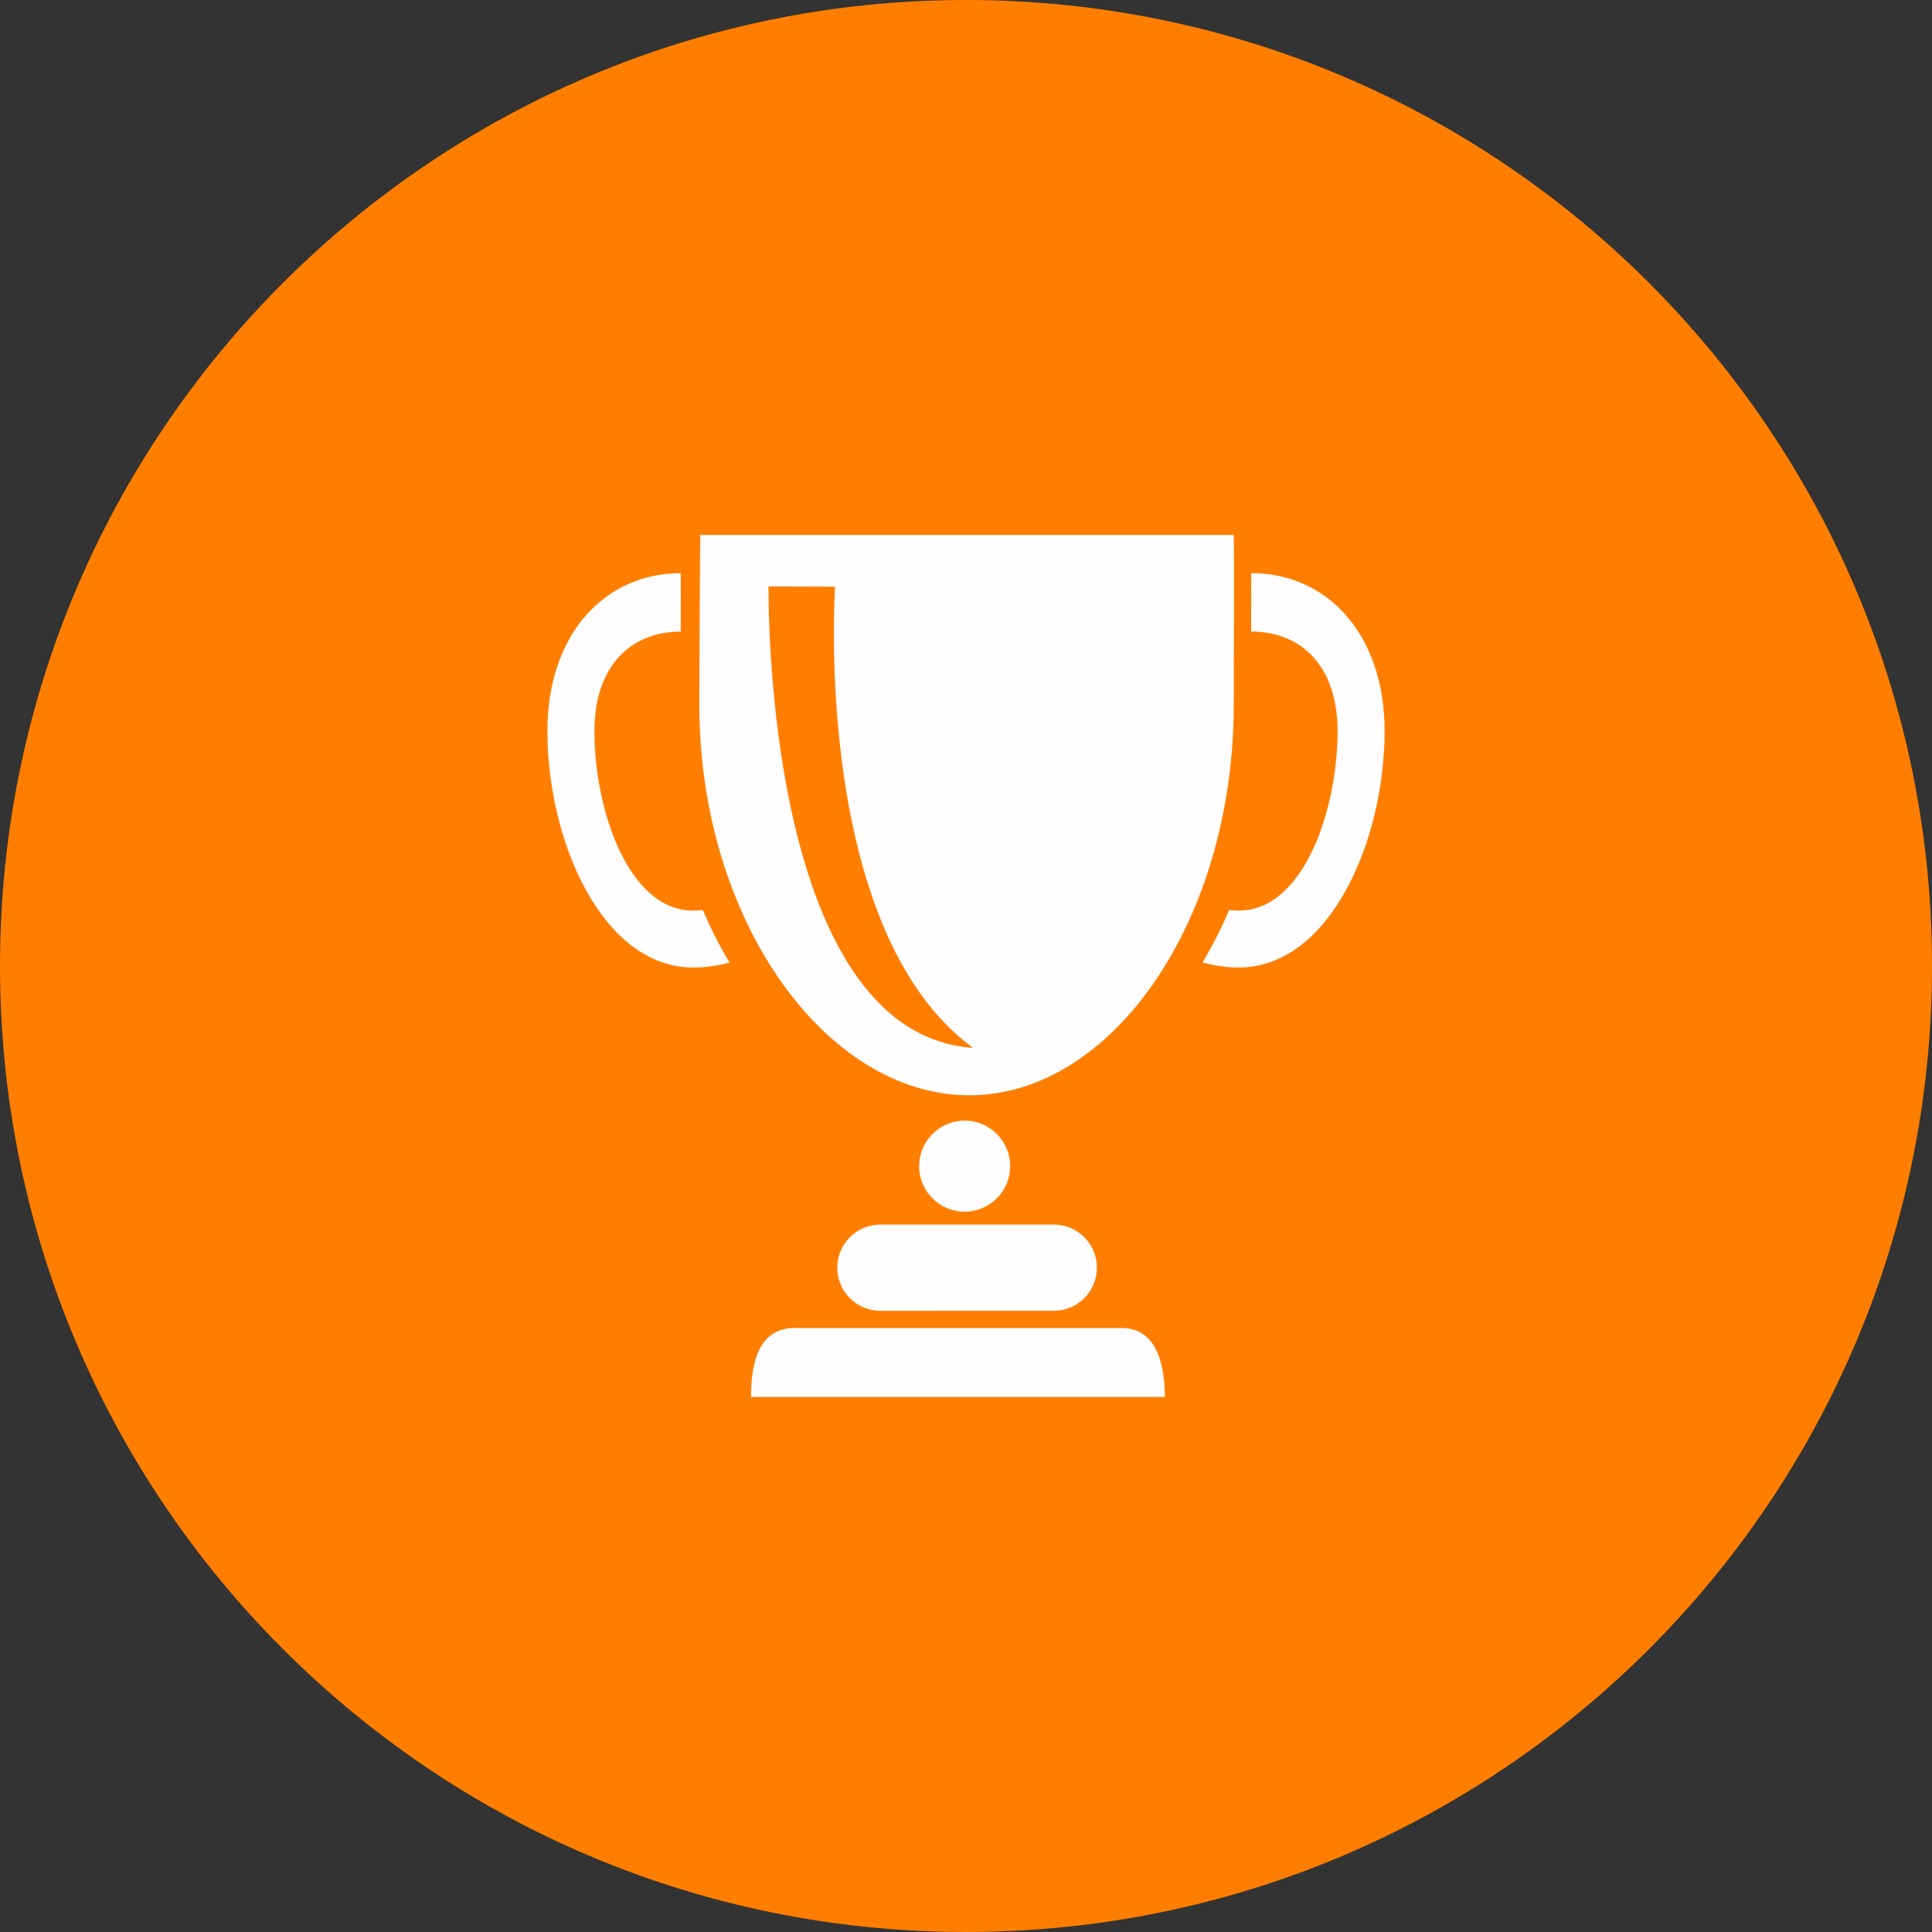
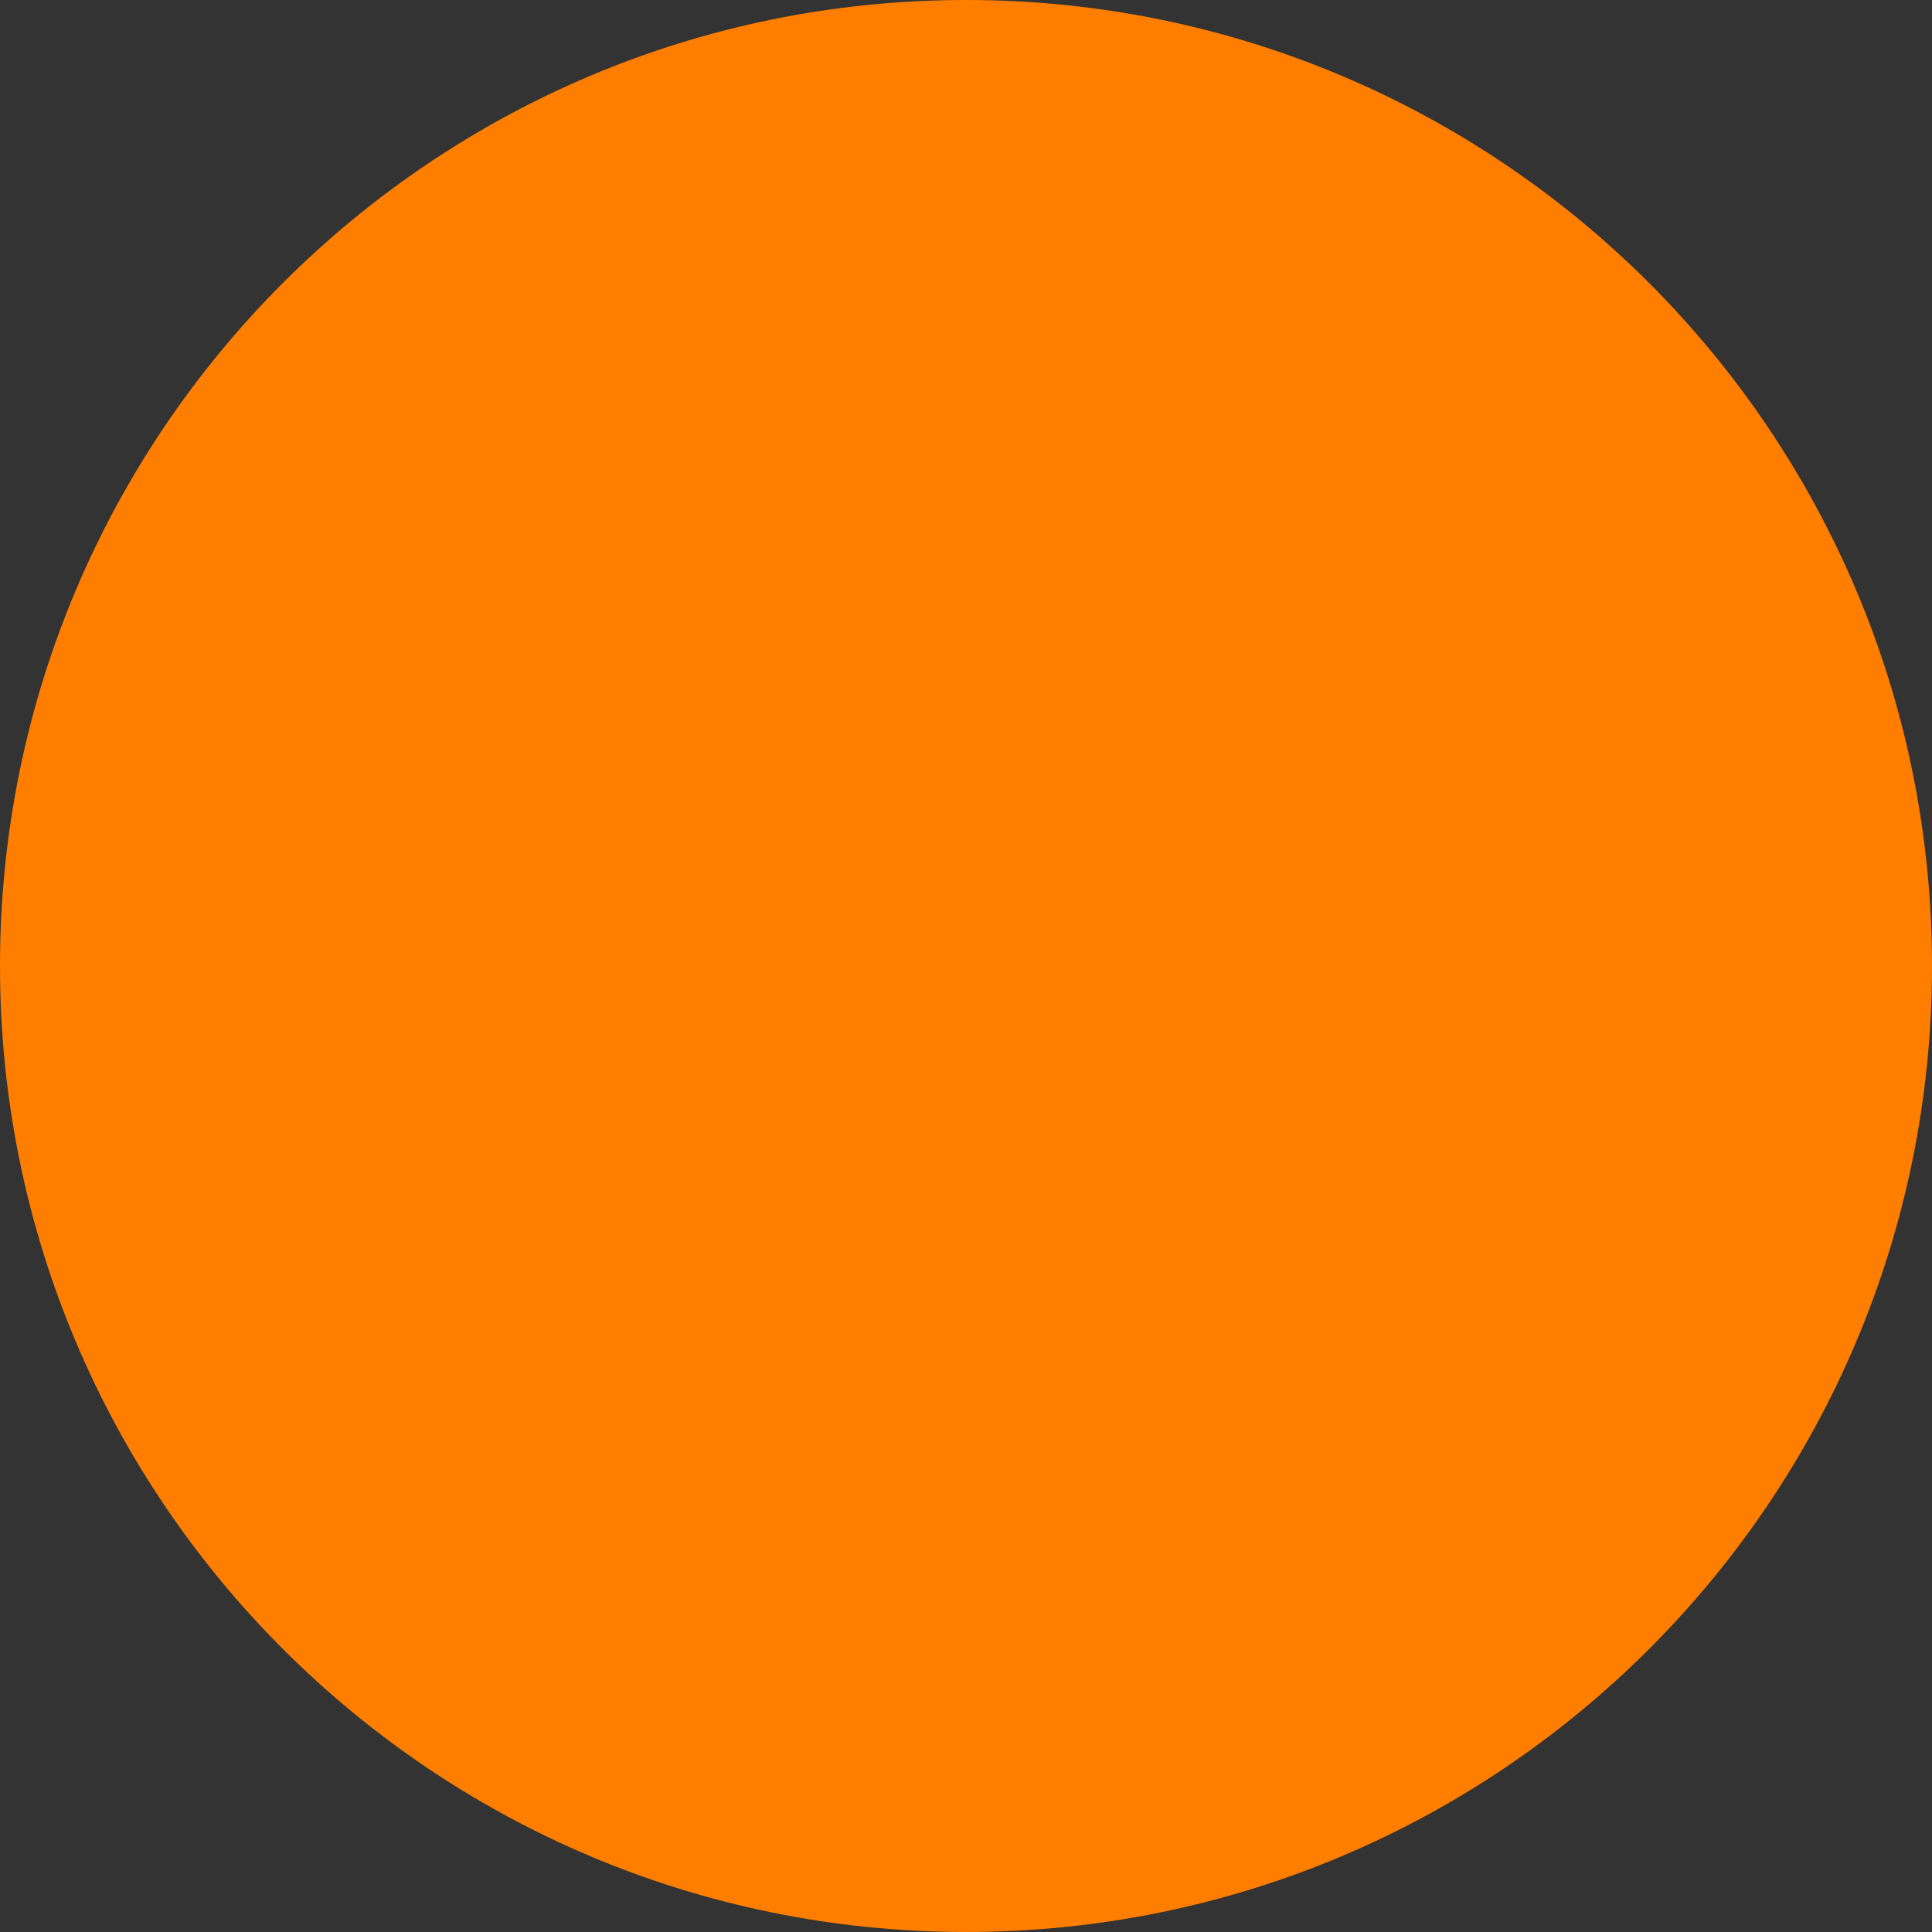
<svg xmlns="http://www.w3.org/2000/svg" version="1.1" id="圖層_1" x="0px" y="0px" width="120px" height="119.999px" viewBox="0 0 120 119.999" enable-background="new 0 0 120 119.999" xml:space="preserve">
  <rect x="0" y="0" width="120" height="119.999" fill="#333333" stroke="none" />
  <path fill="#FF7E00" d="M120,59.998c0,33.139-26.863,60.001-60,60.001S0,93.137,0,59.998C0,26.862,26.863,0,60,0  S120,26.862,120,59.998" />
  <g>
    <g>
-       <path fill-rule="evenodd" clip-rule="evenodd" fill="#FFFDFD" d="M76.942,60.093c-0.776,0-1.526-0.112-2.253-0.312    c0.611-1.014,1.163-2.103,1.654-3.257c0.199,0.019,0.397,0.035,0.601,0.035c4.03,0,6.136-6.271,6.136-11.146    c0-4.066-2.275-6.186-5.368-6.186c0.004-1.253,0.006-2.552,0.004-3.629c4.719,0,8.284,3.787,8.284,9.813    C86,52.239,82.585,60.093,76.942,60.093 M60.201,68.031c-8.891,0-16.765-10.862-16.765-24.261c0-0.667,0.031-9.888,0.064-10.54    h33.13c0.035,0.652,0,9.873,0,10.54C76.631,57.169,69.089,68.031,60.201,68.031 M51.869,36.442l-4.131-0.019    c0,0-0.42,27.726,12.696,28.662C50.396,57.725,51.869,36.442,51.869,36.442 M43.055,56.56c0.202,0,0.4-0.017,0.599-0.035    c0.492,1.154,1.044,2.243,1.657,3.257c-0.727,0.199-1.479,0.312-2.256,0.312c-5.642,0-9.055-7.854-9.055-14.68    c0-6.026,3.565-9.813,8.282-9.813c0,1.077,0.002,2.376,0.004,3.629c-3.091,0-5.366,2.119-5.366,6.186    C36.92,50.289,39.025,56.56,43.055,56.56 M57.089,72.431c0-1.562,1.266-2.827,2.827-2.827c1.561,0,2.828,1.266,2.828,2.827    s-1.268,2.828-2.828,2.828C58.354,75.259,57.089,73.992,57.089,72.431 M68.131,78.739c0,1.479-1.198,2.677-2.677,2.677H54.68    c-1.479,0-2.677-1.198-2.677-2.677c0-1.479,1.198-2.678,2.677-2.678h10.774C66.933,76.062,68.131,77.26,68.131,78.739     M49.325,82.486h20.346c2.415,0,2.677,2.805,2.677,4.283H46.648C46.648,85.291,46.843,82.486,49.325,82.486" />
-     </g>
+       </g>
  </g>
</svg>